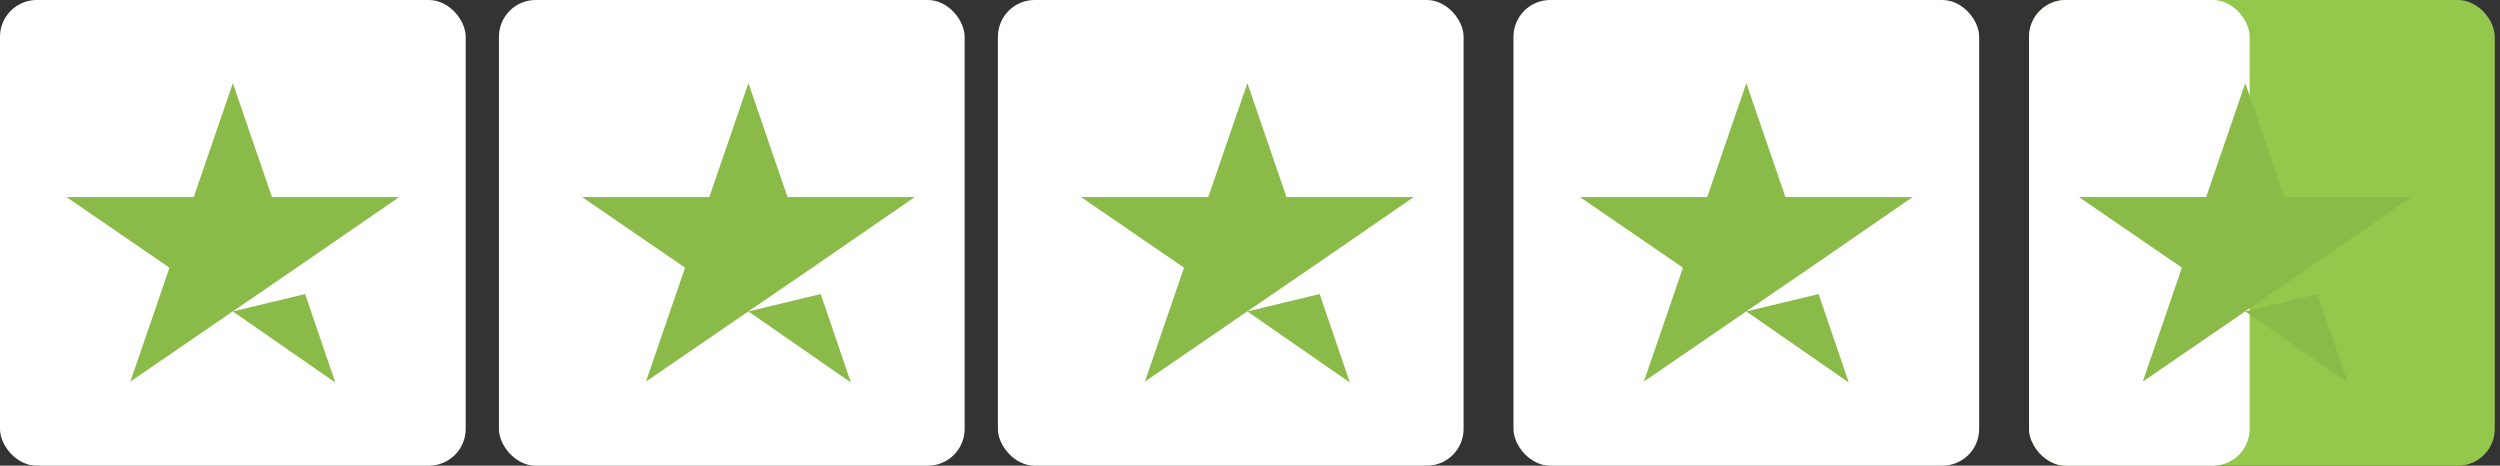
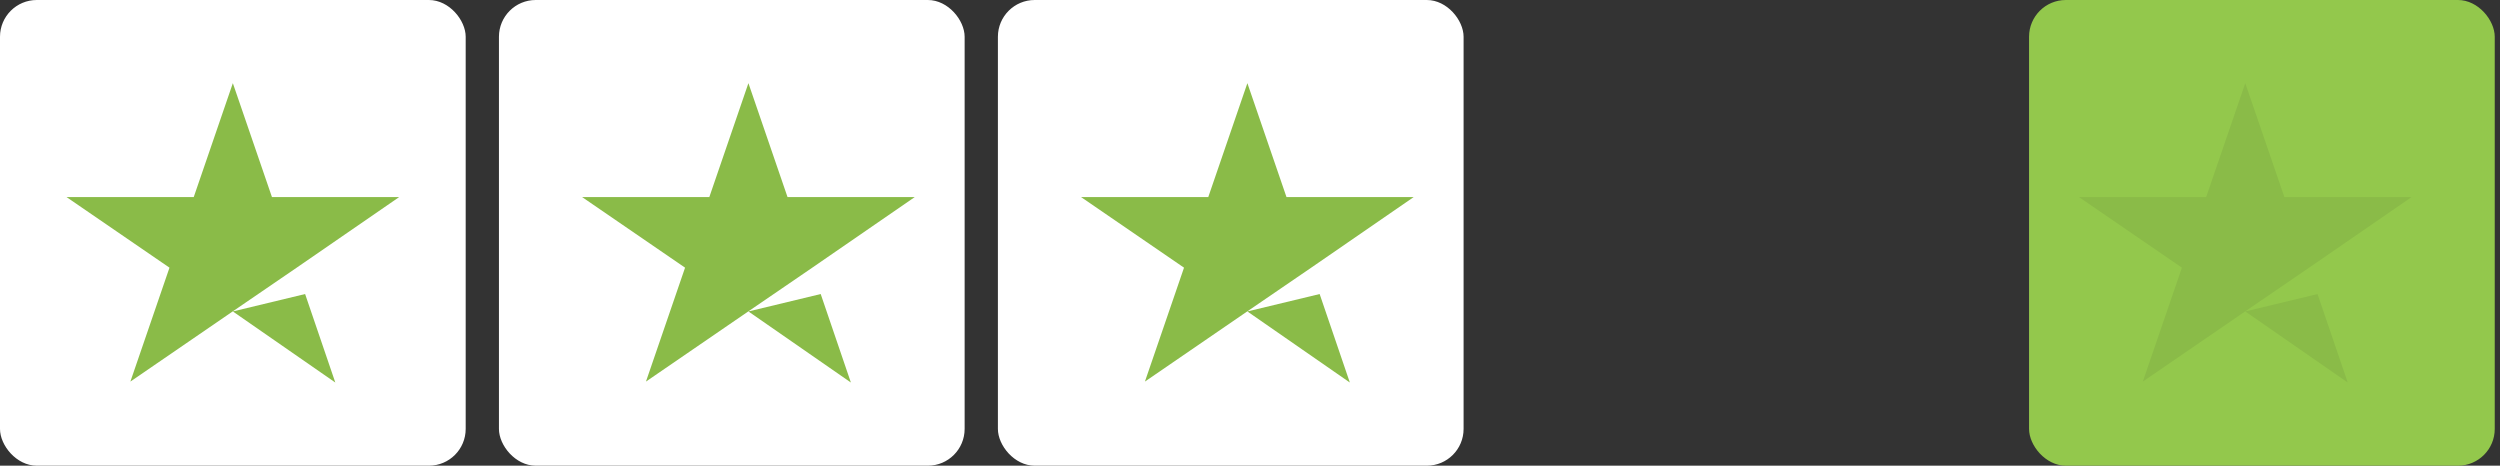
<svg xmlns="http://www.w3.org/2000/svg" width="204px" height="38px" viewBox="0 0 204 38" version="1.1">
  <rect x="0" y="0" width="204" height="38" fill="#333333" stroke="none" />
  <title>trustpilot-stars</title>
  <g id="HOME" stroke="none" stroke-width="1" fill="none" fill-rule="evenodd">
    <g id="Desktop-HD" transform="translate(-368, -2965)" fill-rule="nonzero">
      <g id="Testimonials" transform="translate(-329, 2845)">
        <g id="Trustpilot" transform="translate(650, 0)">
          <g id="trustpilot-stars" transform="translate(47, 120)">
            <rect id="Rectangle-path" fill="#FFFFFF" x="0" y="0" width="38" height="38" rx="3" />
            <rect id="Rectangle-path" fill="#FFFFFF" x="40.714" y="0" width="38" height="38" rx="3" />
            <rect id="Rectangle-path" fill="#FFFFFF" x="81.429" y="0" width="38" height="38" rx="3" />
-             <rect id="Rectangle-path" fill="#FFFFFF" x="123.5" y="0" width="38" height="38" rx="3" />
            <rect id="Rectangle-path" fill="#93c84c" x="165.571" y="0" width="38" height="38" rx="3" />
-             <rect id="Rectangle-path" fill="#FFFFFF" x="165.571" y="0" width="18" height="38" rx="3" />
            <path d="M19,25.414 L24.897,23.993 L27.361,31.214 L19,25.414 Z M32.571,16.081 L22.191,16.081 L19,6.786 L15.809,16.081 L5.429,16.081 L13.83,21.842 L10.639,31.137 L19.04,25.376 L24.21,21.842 L32.571,16.081 L32.571,16.081 L32.571,16.081 L32.571,16.081 Z" id="Shape" fill="#8ABB48" />
            <path d="M61.071,25.414 L66.969,23.993 L69.432,31.214 L61.071,25.414 Z M74.643,16.081 L64.262,16.081 L61.071,6.786 L57.881,16.081 L47.5,16.081 L55.901,21.842 L52.71,31.137 L61.112,25.376 L66.282,21.842 L74.643,16.081 L74.643,16.081 L74.643,16.081 L74.643,16.081 Z" id="Shape" fill="#8ABB48" />
            <path d="M101.786,25.414 L107.683,23.993 L110.147,31.214 L101.786,25.414 Z M115.357,16.081 L104.977,16.081 L101.786,6.786 L98.595,16.081 L88.214,16.081 L96.616,21.842 L93.425,31.137 L101.826,25.376 L106.996,21.842 L115.357,16.081 L115.357,16.081 L115.357,16.081 L115.357,16.081 Z" id="Shape" fill="#8ABB48" />
-             <path d="M142.5,25.414 L148.397,23.993 L150.861,31.214 L142.5,25.414 Z M156.071,16.081 L145.691,16.081 L142.5,6.786 L139.309,16.081 L128.929,16.081 L137.33,21.842 L134.139,31.137 L142.54,25.376 L147.71,21.842 L156.071,16.081 L156.071,16.081 L156.071,16.081 L156.071,16.081 Z" id="Shape" fill="#8ABB48" />
            <path d="M183.214,25.414 L189.111,23.993 L191.575,31.214 L183.214,25.414 Z M196.786,16.081 L186.405,16.081 L183.214,6.786 L180.023,16.081 L169.643,16.081 L178.044,21.842 L174.853,31.137 L183.255,25.376 L188.425,21.842 L196.786,16.081 L196.786,16.081 L196.786,16.081 L196.786,16.081 Z" id="Shape" fill="#8ABB48" />
          </g>
        </g>
      </g>
    </g>
  </g>
</svg>